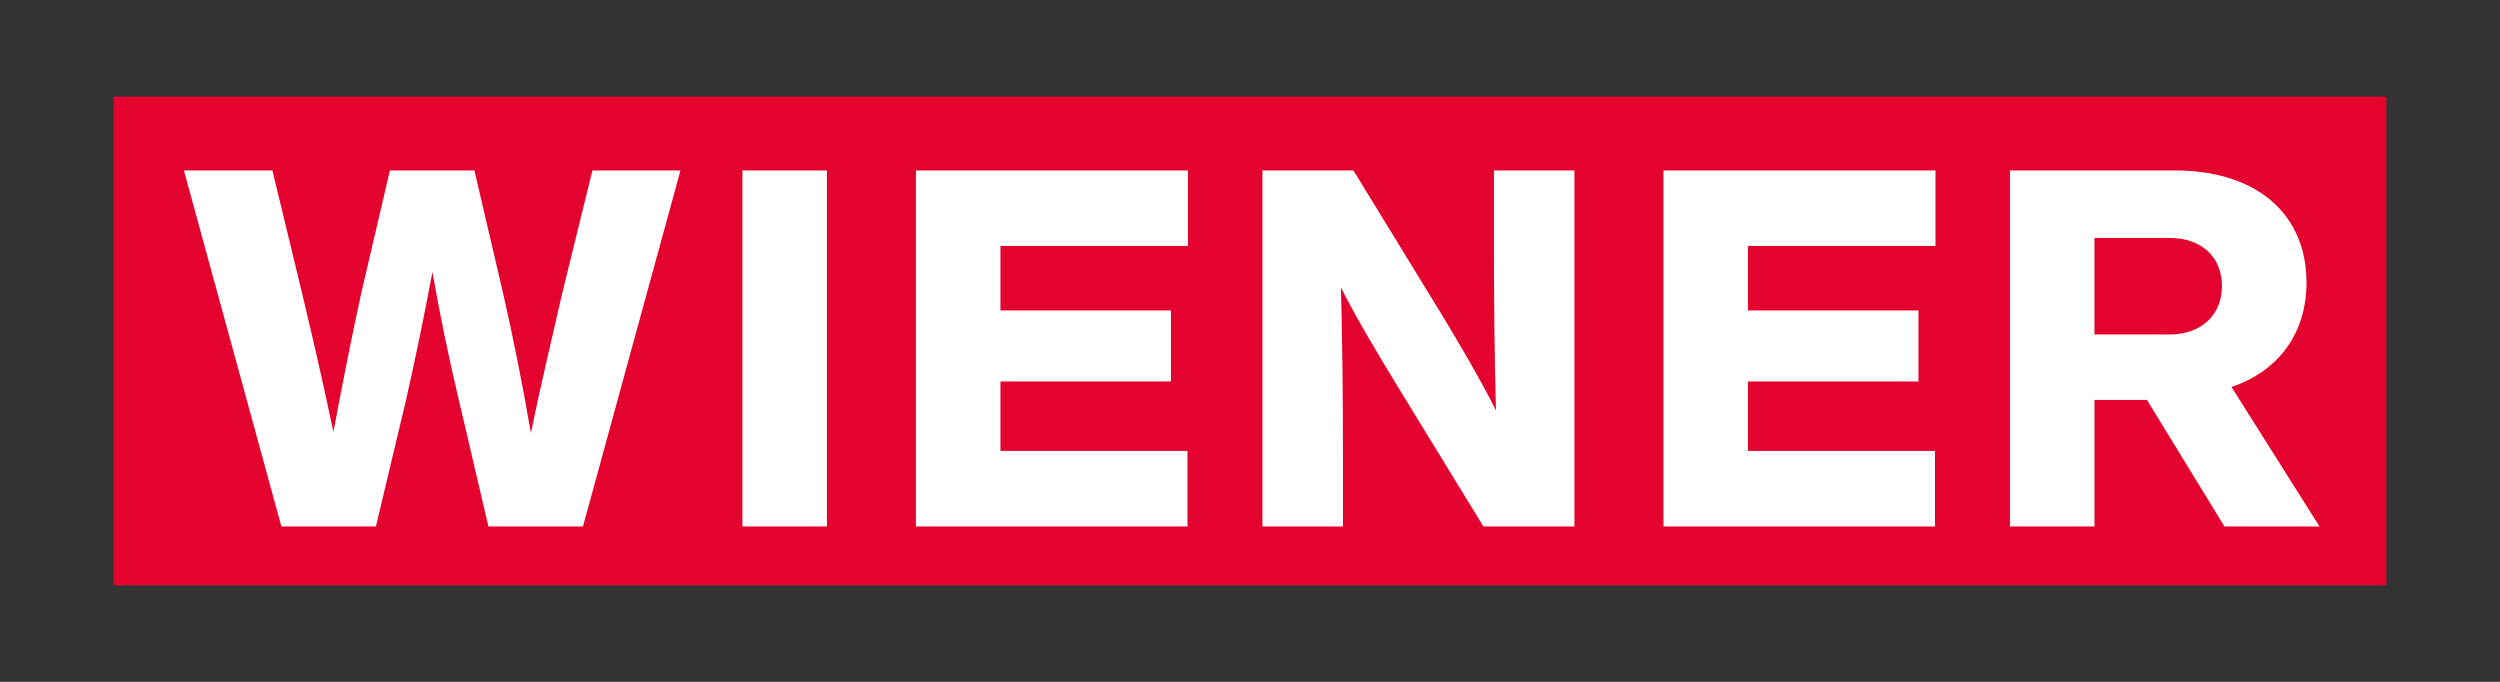
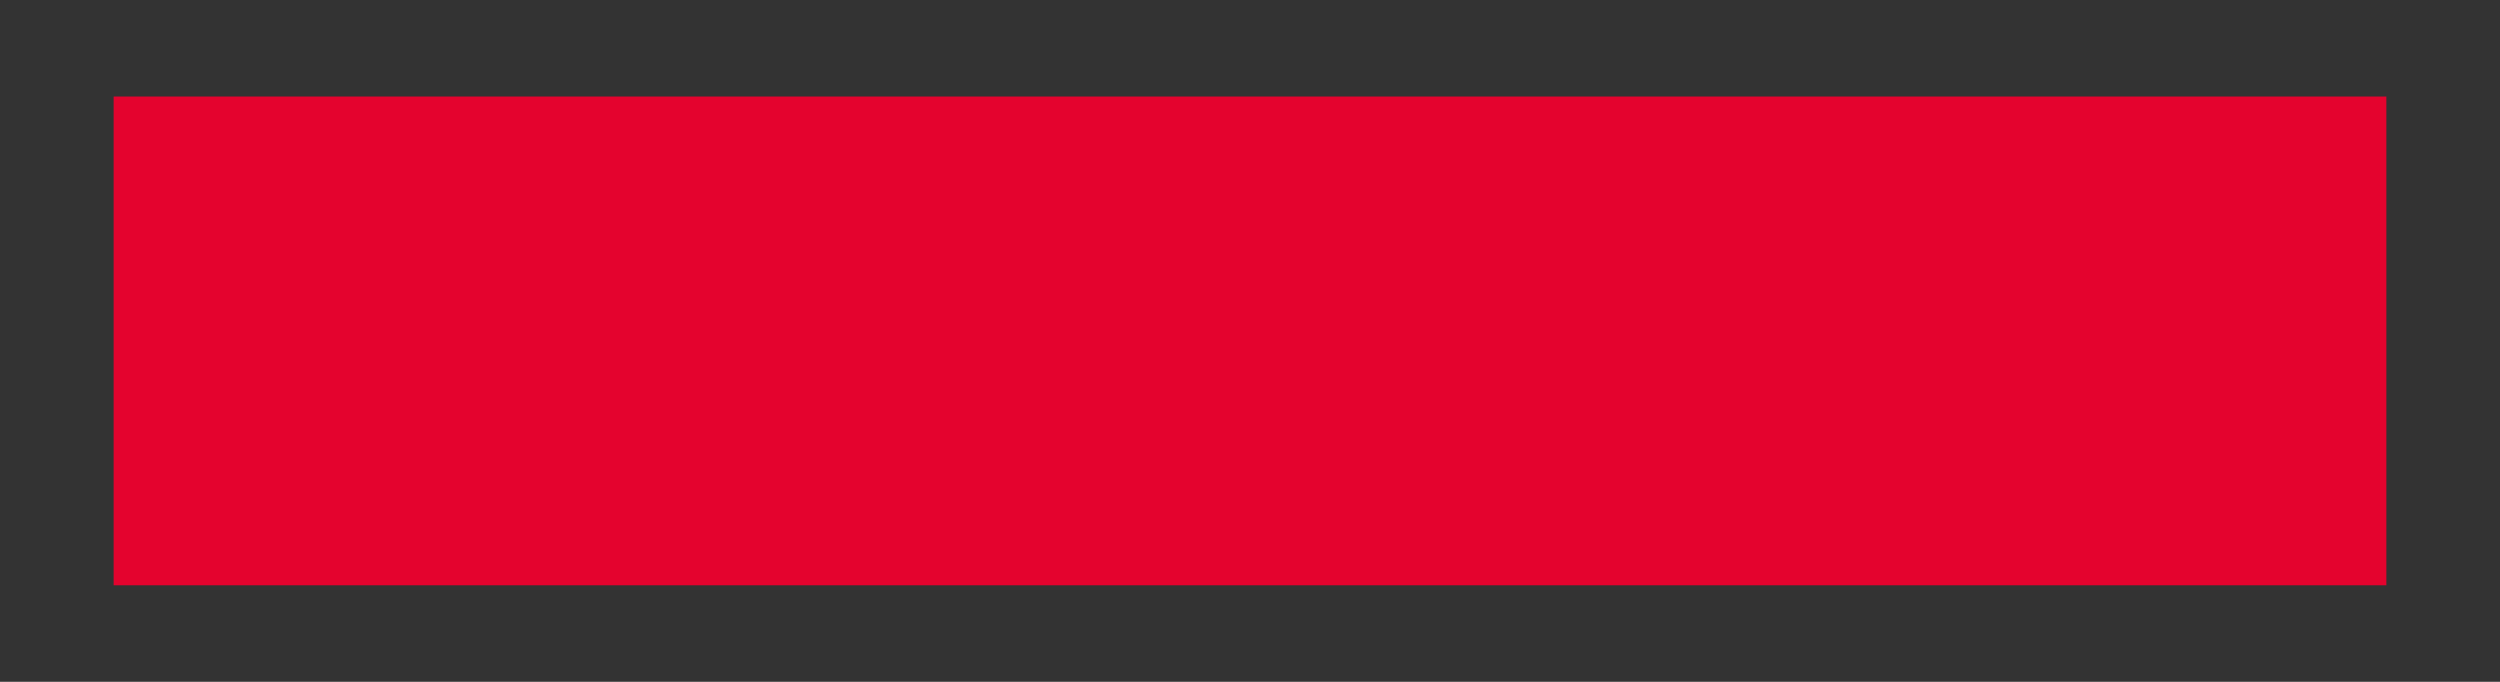
<svg xmlns="http://www.w3.org/2000/svg" viewBox="0 0 1559.06 425.2" version="1.1" id="Ebene_1">
  <rect x="0" y="0" width="1559.06" height="425.2" fill="#333333" stroke="none" />
  <defs>
    <style>
      .st0 {
        fill: none;
      }

      .st1 {
        fill: #e4032e;
      }

      .st2 {
        fill: #fff;
      }

      .st3 {
        clip-path: url(#clippath);
      }
    </style>
    <clipPath id="clippath">
      <rect height="304.8" width="1417.32" y="60.2" x="70.87" class="st0" />
    </clipPath>
  </defs>
  <rect height="304.8" width="1417.32" y="60.2" x="70.87" class="st1" />
  <g class="st3">
-     <path d="M1306.16,148.39h46.77c20.27,0,32.74,12.16,32.74,29.94s-12.47,30.25-32.74,30.25h-46.77v-60.18ZM1387.24,328.32h59.25l-54.88-87c29.62-9.98,46.77-33.68,46.77-65.17,0-43.03-31.49-69.85-82.01-69.85h-102.9v222.02h52.7v-78.89h32.74l48.33,78.89ZM1207.01,153.38v-47.09h-169.64v222.02h169.32v-47.09h-116.62v-43.34h106.33v-44.28h-106.33v-40.23h116.94ZM931.66,106.3v46.46c0,34.3.31,66.73,1.25,103.22-10.29-20.58-24.01-43.66-34.61-61.12l-54.26-88.56h-56.75v222.02h50.2v-46.46c0-33.99-.31-66.42-1.25-102.59,10.29,20.27,22.14,39.91,34.61,60.49l54.26,88.56h56.75V106.3h-50.2ZM740.83,153.38v-47.09h-169.63v222.02h169.32v-47.09h-116.62v-43.34h106.33v-44.28h-106.33v-40.23h116.94ZM462.99,328.32h52.7V106.3h-52.7v222.02ZM369.44,106.3l-18.71,76.09c-6.55,28.69-13.72,58.62-19.65,87.62-4.99-29-10.91-58.94-17.46-87.62l-17.77-76.09h-52.7l-17.77,76.09c-6.24,28.69-12.16,58.62-17.46,87-5.92-28.38-12.78-58.31-19.65-87l-18.4-76.09h-55.19l60.81,222.02h58.94l18.71-78.58c5.92-26.19,11.54-53.32,16.53-80.14,4.68,26.82,10.29,53.95,16.53,80.14l18.4,78.58h58.94l60.81-222.02h-54.88Z" class="st2" />
-   </g>
+     </g>
</svg>